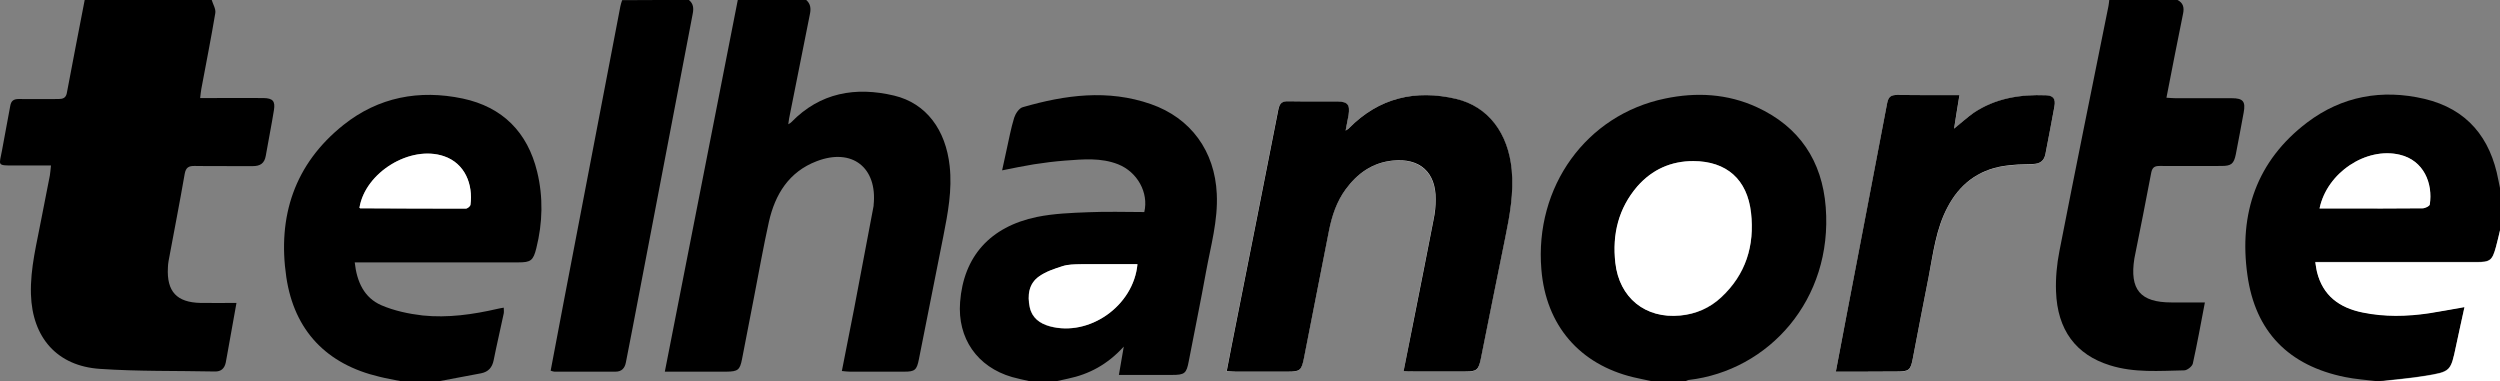
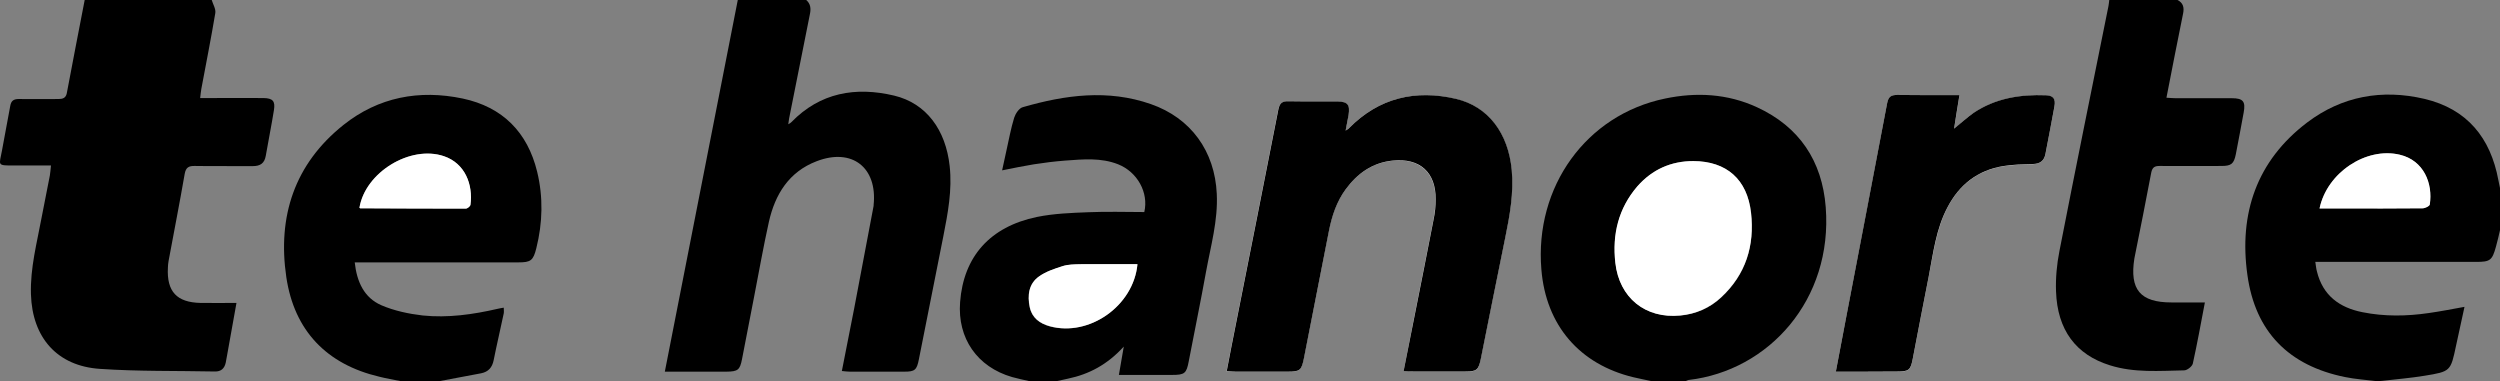
<svg xmlns="http://www.w3.org/2000/svg" version="1.1" id="Layer_1" x="0px" y="0px" viewBox="0 0 1535 234" style="enable-background:new 0 0 1535 234;" xml:space="preserve">
  <rect x="0" y="0" width="1535" height="234" fill="#808080" stroke="none" />
  <style type="text/css">
	.st0{fill:#FFFFFF;}
</style>
  <g>
    <path class="st0" d="M861.8,227.9c2.2,0.1,3.9,0.3,5.5,0.3c10.8,0,21.7,0,32.5,0c6.9,0,8-1,9.3-7.7c5-24.8,9.9-49.6,15-74.4   c2.8-13.7,5.3-27.5,4-41.6c-2.1-22.5-14.3-39-34.2-43.7c-24.8-5.8-47.3-0.8-65.7,18c-0.5,0.5-1.1,0.8-2.1,1.5   c0.7-3.7,1.4-6.6,1.8-9.5c1-6.4-0.5-8.3-6.9-8.4c-10-0.1-20,0.1-30-0.1c-3.9-0.1-5.4,1.2-6.2,5.1c-8.5,43.5-17.2,86.9-25.8,130.4   c-2,9.9-3.9,19.8-5.9,30.2c2.3,0.1,3.9,0.3,5.5,0.3c10.7,0,21.3,0,32,0c7.5,0,8.4-0.8,9.9-8.2c5.2-26.1,10.3-52.3,15.4-78.4   c1.8-9.1,4.6-17.7,10.2-25.3c7.2-9.8,16.4-16.4,28.9-17.7c16.7-1.7,26.6,7.2,26.4,23.9c0,4-0.5,8-1.2,11.9   c-3.9,20.1-7.9,40.2-11.9,60.3C866.2,205.5,864.1,216.4,861.8,227.9z M1127.2,228.2c13.3,0,25.6,0,37.9,0c6.9,0,8-0.9,9.3-7.7   c3.3-16.8,6.4-33.7,9.8-50.5c2.9-14.5,4.6-29.3,11.6-42.7c7.3-13.9,18.5-22.6,34-25.2c6-1,12.3-1,18.4-1.3c4.3-0.2,6.9-1.9,7.7-6.2   c1.8-9.7,3.7-19.3,5.5-29c0.9-4.7-0.6-6.8-5.2-7c-15.8-0.6-31,1.8-44.4,10.8c-4,2.6-7.4,6-12,9.7c1.2-7.2,2.2-13.6,3.3-20.6   c-13.2,0-25.7,0.1-38.2-0.1c-3.9-0.1-5.4,1.1-6.2,5.1c-8.1,43.2-16.5,86.4-24.8,129.6C1131.7,204.4,1129.6,215.8,1127.2,228.2z" />
    <path d="M130,0c0.8,2.7,2.6,5.5,2.2,8c-2.6,15.6-5.7,31.1-8.6,46.7c-0.3,1.6-0.4,3.2-0.7,5.5c2.7,0,4.8,0,6.9,0   c10.7,0,21.3-0.1,32,0c5.7,0.1,7.3,1.9,6.4,7.4c-1.5,9.4-3.4,18.7-5,28c-0.8,4.7-3.4,6.4-8,6.4c-11.8-0.1-23.7,0.1-35.5-0.1   c-3.8-0.1-5.6,0.9-6.3,4.9c-3.1,17.9-6.6,35.7-9.9,53.5c-0.2,1.3-0.4,2.6-0.4,4c-0.8,14.7,5.4,21.4,20.1,21.7c7.1,0.1,14.2,0,22,0   c-2,11.2-3.8,21.5-5.7,31.8c-0.3,1.6-0.6,3.3-0.9,4.9c-0.8,3.6-2.9,5.5-6.7,5.4c-23.5-0.5-47,0-70.4-1.6   C35,224.8,19.8,207.2,19,180.7c-0.5-16.2,3.7-31.7,6.6-47.4c1.6-8.5,3.4-17,5-25.5c0.3-1.7,0.4-3.5,0.7-6.2c-7.8,0-15.1,0-22.4,0   c-11.2,0.1-9.3-0.1-7.7-9.1C2.8,83.3,4.7,74.2,6.3,65c0.5-3,2-4.2,5.1-4.2c8.2,0.1,16.3,0,24.5,0c2.6,0,4.5-0.6,5.1-3.5   C44.6,38.2,48.3,19.1,52,0C78,0,104,0,130,0z" />
    <path d="M495,0c2.7,2.3,3,5.2,2.3,8.6c-4.3,21.4-8.5,42.8-12.8,64.2c-0.2,1-0.3,1.9-0.5,3.5c1-0.6,1.6-0.9,1.9-1.3   c17.7-18.2,39.5-21.9,63.1-16.3c19.7,4.7,31.7,21,34.1,43.3c1.6,14.7-1.1,28.9-3.9,43.1c-5,25.1-10,50.3-15,75.5   c-1.3,6.6-2.5,7.6-8.9,7.6c-11.2,0-22.3,0-33.5,0c-1.5,0-2.9-0.2-4.9-0.4c2.6-13.2,5.1-25.9,7.6-38.6c4-20.8,7.9-41.5,11.8-62.3   c0.1-0.3,0.1-0.7,0.1-1c2.4-23-13.2-35.3-35-26.9c-17,6.5-25.5,20.3-29.3,37.2c-3.4,15.3-6.1,30.7-9.1,46.1   c-2.5,12.7-4.9,25.5-7.4,38.2c-1.3,6.7-2.6,7.6-9.4,7.7c-12.3,0-24.6,0-38,0C423.2,151.7,438.1,75.9,453,0C467,0,481,0,495,0z" />
    <path d="M1014,234c-3.7-0.8-7.5-1.5-11.2-2.4c-32.7-7.9-53.6-31.6-56.4-66.2c-4.2-50.7,27.5-94.9,76-104.9c19.2-4,38.2-3,56.3,5.3   c26.1,12,40.1,33,42.3,61.4c4.4,56.8-35,100.4-84.2,106.1c-0.6,0.1-1.2,0.5-1.8,0.7C1028,234,1021,234,1014,234z M1039.7,98.9   c-13.8,0-25.3,5.2-34.3,15.6c-11.6,13.5-15.5,29.5-13.5,47c2.4,21.4,18.4,34.3,39.8,32.3c9.6-0.9,18.1-4.6,25.1-11.1   c15.2-14.1,20.6-31.8,18.4-52C1072.8,110.1,1060.2,99,1039.7,98.9z" />
    <path d="M632,234c-3.6-0.8-7.1-1.5-10.6-2.5c-21.4-6.2-33.6-23.8-31.9-46c2.1-27.9,18.3-46.3,47.2-52.3c10.4-2.1,21.1-2.5,31.7-2.9   c11.4-0.5,22.9-0.1,34.2-0.1c2.8-12-4.3-24.6-16-29.3c-10.6-4.2-21.6-3.1-32.6-2.3c-6.5,0.5-12.9,1.3-19.3,2.3   c-6.2,1-12.4,2.3-19.4,3.7c1-4.5,1.8-8.5,2.7-12.4c1.5-6.7,2.7-13.4,4.7-19.9c0.8-2.5,3-5.9,5.3-6.5c26-7.5,52.2-11.1,78.6-1.9   c24.7,8.6,39.3,29,40.5,55.1c0.8,16.4-3.7,32-6.6,47.9c-3.3,18.3-7.1,36.6-10.6,54.9c-1.4,7.5-2.5,8.4-10.3,8.4   c-10.6,0-21.3,0-32.6,0c1-5.7,1.9-10.8,3-17.4c-10,11-21.3,17-34.3,19.7c-2.3,0.5-4.5,1-6.8,1.5C643.3,234,637.6,234,632,234z    M698.4,162.2c-12,0-23.6-0.1-35.2,0.1c-3.6,0-7.5,0.1-10.9,1.2c-5,1.6-10.2,3.3-14.4,6.3c-6.4,4.5-7.2,11.7-5.7,18.9   c1.4,6.5,6.1,10,12.3,11.7C668.7,206.9,696,187.9,698.4,162.2z" />
    <path d="M246,234c-4.4-0.9-8.8-1.6-13.1-2.7c-32.3-7.6-52.2-28.2-57.1-61.1c-5.5-37.3,5-69.5,35.1-93.5   c21.5-17.1,46.5-21.8,73.2-16.2c24.5,5.2,39.8,20.7,45.7,44.9c3.8,15.6,3.4,31.4-0.5,47c-1.9,7.6-3.4,8.7-11,8.7   c-31.2,0-62.3,0-93.5,0c-2.1,0-4.3,0-7,0c1.3,12,5.8,21.7,16.3,26.3c7.9,3.4,16.8,5.3,25.4,6.3c15.5,1.6,30.9-0.6,46.1-4.1   c1.1-0.3,2.2-0.4,3.7-0.7c0,1.3,0.2,2.5,0,3.5c-2,9.6-4.3,19.2-6.2,28.8c-0.9,4.4-3.2,7.1-7.7,8c-8.5,1.6-17,3.2-25.5,4.8   C262,234,254,234,246,234z M220.7,127.6c0.1,0.1,0.3,0.3,0.4,0.3c21.6,0.1,43.2,0.3,64.8,0.2c1,0,2.8-1.5,2.9-2.4   c1.7-12.3-3.2-25.3-16.3-29.8C251.9,88.9,224.2,105.8,220.7,127.6z" />
    <path d="M1459,234c-6.4-0.8-12.9-1.2-19.2-2.5c-34.5-7-55.1-27.8-59.9-62.7c-5.3-37.7,5.7-70.1,36.7-93.6   c21.4-16.2,46-20.6,72-14.5c26.2,6.2,40.6,23.9,45.4,49.9c0.3,1.8,0.8,3.5,1.1,5.3c0,8.3,0,16.7,0,25c-0.8,3.5-1.6,7.1-2.6,10.6   c-2.3,8.4-3.6,9.3-12.1,9.3c-30.8,0-61.6,0-92.4,0c-2,0-3.9,0-6.4,0c0.4,2.4,0.5,4.2,1,5.9c3.6,14.7,13.8,22.2,28,25   c13.5,2.7,27.1,2.5,40.7,0.5c7.1-1,14.2-2.4,21.9-3.8c-1.8,8.4-3.5,16.2-5.2,23.9c-3.3,15.6-3.3,15.8-19.3,18.4   c-8.5,1.4-17.1,2.1-25.7,3.1C1461.6,234,1460.3,234,1459,234z M1424.2,128c4.7,0,9,0,13.3,0c16.6,0,33.3,0.1,49.9-0.1   c1.5,0,4.2-1.3,4.4-2.3c2-12.8-3.5-27-18.4-30.6C1452.9,90.1,1428.8,105.9,1424.2,128z" />
    <path d="M1337,0c3.5,1.8,4.2,4.6,3.4,8.4c-3.5,16.9-6.7,33.9-10.2,51.6c2.1,0.1,3.9,0.3,5.6,0.3c11.5,0,23,0,34.5,0   c7,0,8.6,2,7.3,8.9c-1.6,8.5-3.1,17-4.8,25.5c-1.2,5.9-2.8,7.2-8.8,7.2c-12.7,0-25.3,0.1-38,0c-3,0-4.4,0.8-5.1,3.9   c-3.3,17.5-6.8,35-10.3,52.4c0,0.2-0.1,0.3-0.1,0.5c-3,19.1,3.6,27,22.8,27c6.6,0,13.2,0,20.5,0c-2.5,13.1-4.7,25.3-7.4,37.5   c-0.4,1.8-3.5,4.2-5.3,4.2c-15.3,0.3-30.7,1.6-45.6-3.1c-20.9-6.5-32.3-21.7-33.1-45.4c-0.3-8.2,0.5-16.7,2.1-24.8   c9.8-50.2,20-100.3,30.1-150.4c0.3-1.3,0.3-2.6,0.5-3.9C1309,0,1323,0,1337,0z" />
-     <path d="M423,0c2.8,2.3,3,5.1,2.3,8.6c-12.3,64.1-24.5,128.2-36.8,192.3c-1.4,7.2-2.8,14.4-4.2,21.6c-0.7,3.6-2.6,5.7-6.4,5.7   c-12.5,0-25,0-37.5,0c-0.6,0-1.3-0.3-2.3-0.6c2.7-14.2,5.3-28.2,8-42.2c11.6-60.5,23.2-121,34.8-181.5c0.2-1.3,0.7-2.5,1.1-3.8   C395.6,0,409.3,0,423,0z" />
-     <path class="st0" d="M1463,234c8.6-1,17.2-1.7,25.7-3.1c16-2.6,16-2.7,19.3-18.4c1.6-7.8,3.4-15.5,5.2-23.9   c-7.7,1.3-14.8,2.7-21.9,3.8c-13.6,2-27.2,2.3-40.7-0.5c-14.2-2.9-24.4-10.3-28-25c-0.4-1.7-0.6-3.5-1-5.9c2.5,0,4.5,0,6.4,0   c30.8,0,61.6,0,92.4,0c8.5,0,9.8-0.9,12.1-9.3c1-3.5,1.7-7.1,2.6-10.6c0,31,0,62,0,93C1511,234,1487,234,1463,234z" />
    <path d="M861.8,227.9c2.3-11.4,4.4-22.3,6.6-33.2c4-20.1,8-40.2,11.9-60.3c0.8-3.9,1.2-7.9,1.2-11.9c0.2-16.7-9.7-25.6-26.4-23.9   c-12.5,1.3-21.7,7.9-28.9,17.7c-5.5,7.5-8.4,16.2-10.2,25.3c-5.1,26.2-10.3,52.3-15.4,78.4c-1.5,7.4-2.4,8.2-9.9,8.2   c-10.7,0-21.3,0-32,0c-1.6,0-3.2-0.2-5.5-0.3c2-10.4,3.9-20.3,5.9-30.2c8.6-43.5,17.3-86.9,25.8-130.4c0.8-3.9,2.2-5.2,6.2-5.1   c10,0.2,20,0,30,0.1c6.4,0.1,7.9,2,6.9,8.4c-0.5,2.9-1.1,5.9-1.8,9.5c1-0.7,1.7-1,2.1-1.5c18.4-18.7,40.8-23.8,65.7-18   c19.9,4.7,32.1,21.2,34.2,43.7c1.3,14.1-1.2,27.9-4,41.6c-5.1,24.8-10,49.6-15,74.4c-1.4,6.7-2.5,7.7-9.3,7.7   c-10.8,0-21.7,0-32.5,0C865.7,228.2,864.1,228,861.8,227.9z" />
    <path d="M1127.2,228.2c2.4-12.3,4.5-23.8,6.7-35.2c8.3-43.2,16.6-86.4,24.8-129.6c0.8-4,2.3-5.1,6.2-5.1   c12.5,0.2,24.9,0.1,38.2,0.1c-1.1,6.9-2.2,13.3-3.3,20.6c4.6-3.7,8.1-7,12-9.7c13.4-9,28.6-11.4,44.4-10.8c4.6,0.2,6.1,2.2,5.2,7   c-1.7,9.7-3.7,19.3-5.5,29c-0.8,4.3-3.4,6.1-7.7,6.2c-6.1,0.2-12.4,0.3-18.4,1.3c-15.5,2.6-26.7,11.3-34,25.2   c-7.1,13.4-8.8,28.2-11.6,42.7c-3.4,16.8-6.5,33.7-9.8,50.5c-1.3,6.8-2.4,7.7-9.3,7.7C1152.8,228.2,1140.5,228.2,1127.2,228.2z" />
    <path class="st0" d="M1039.7,98.9c20.4,0.1,33.1,11.2,35.4,31.7c2.3,20.2-3.2,37.9-18.4,52c-7,6.5-15.5,10.2-25.1,11.1   c-21.4,2.1-37.4-10.9-39.8-32.3c-2-17.5,1.9-33.5,13.5-47C1014.4,104.1,1026,98.9,1039.7,98.9z" />
    <path class="st0" d="M698.4,162.2c-2.4,25.7-29.7,44.7-53.8,38.1c-6.2-1.7-10.9-5.2-12.3-11.7c-1.5-7.2-0.7-14.4,5.7-18.9   c4.2-3,9.4-4.7,14.4-6.3c3.4-1.1,7.2-1.1,10.9-1.2C674.8,162.1,686.4,162.2,698.4,162.2z" />
    <path class="st0" d="M220.7,127.6c3.5-21.7,31.2-38.7,51.9-31.7c13,4.4,17.9,17.4,16.3,29.8c-0.1,1-1.9,2.4-2.9,2.4   c-21.6,0-43.2-0.1-64.8-0.2C221,127.8,220.8,127.7,220.7,127.6z" />
    <path class="st0" d="M1424.2,128c4.6-22.1,28.7-37.9,49.3-33c14.8,3.5,20.4,17.7,18.4,30.6c-0.2,1-2.9,2.3-4.4,2.3   c-16.6,0.2-33.3,0.1-49.9,0.1C1433.2,128,1428.9,128,1424.2,128z" />
  </g>
</svg>